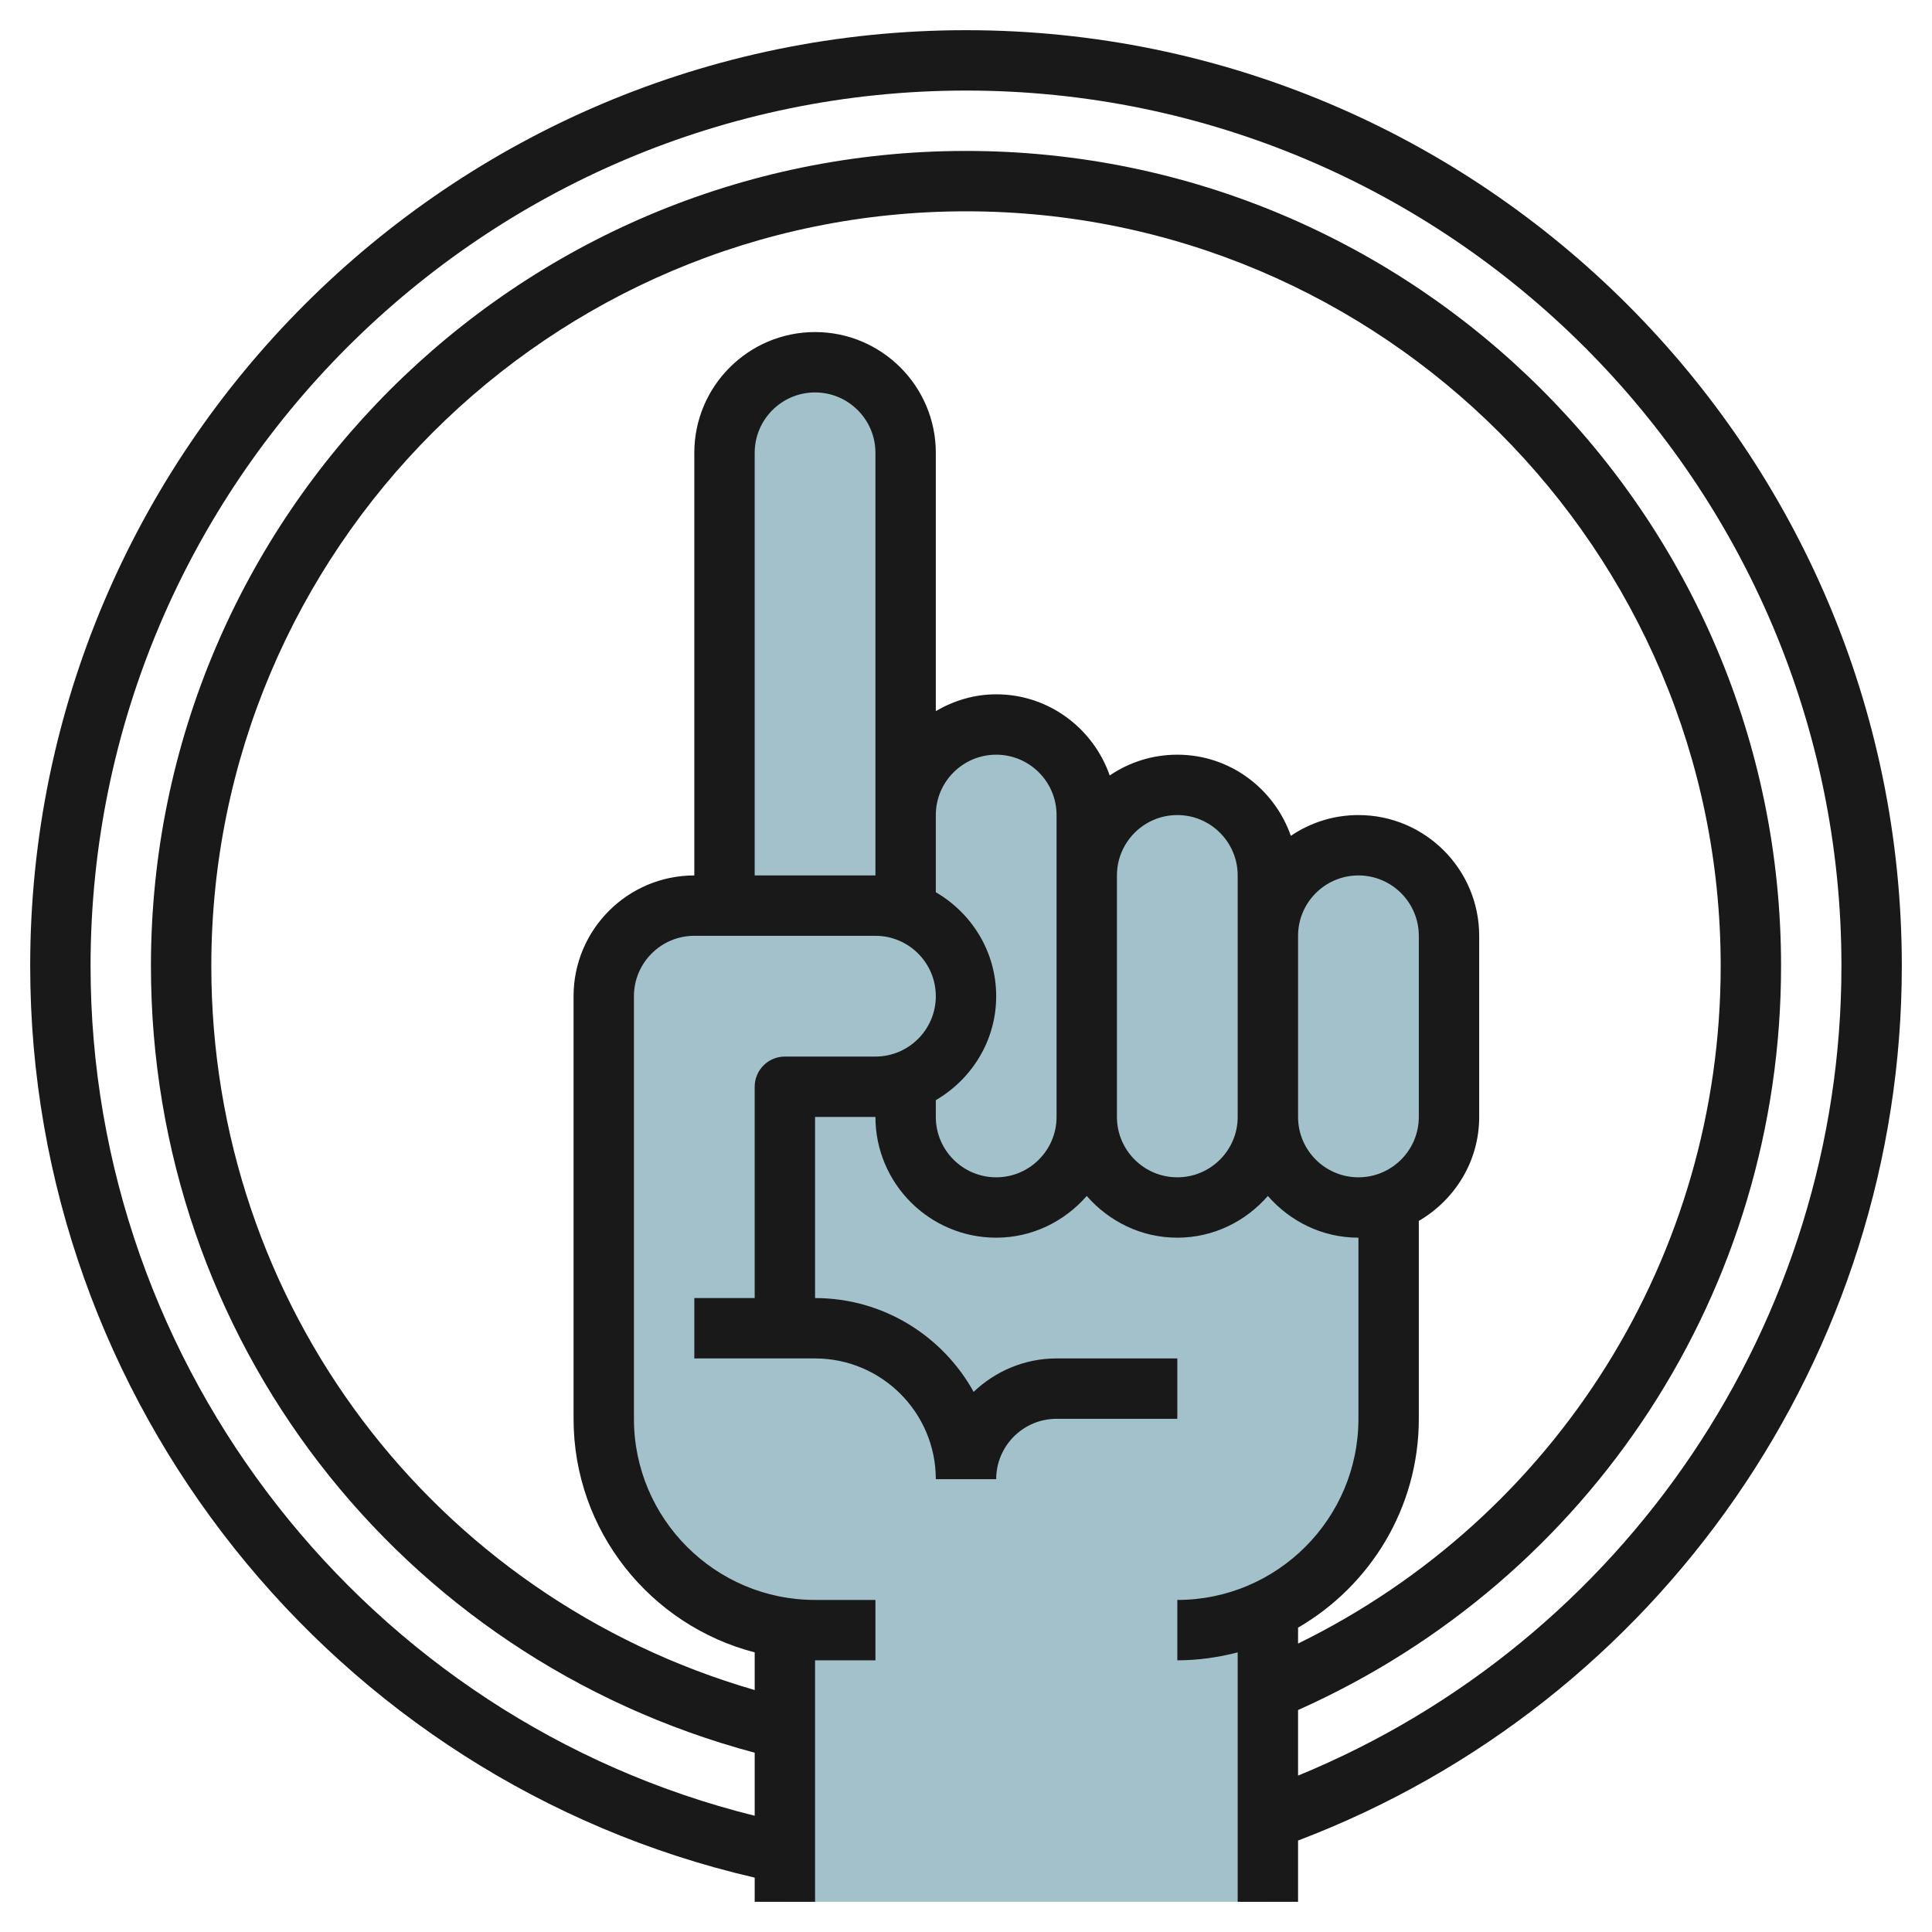
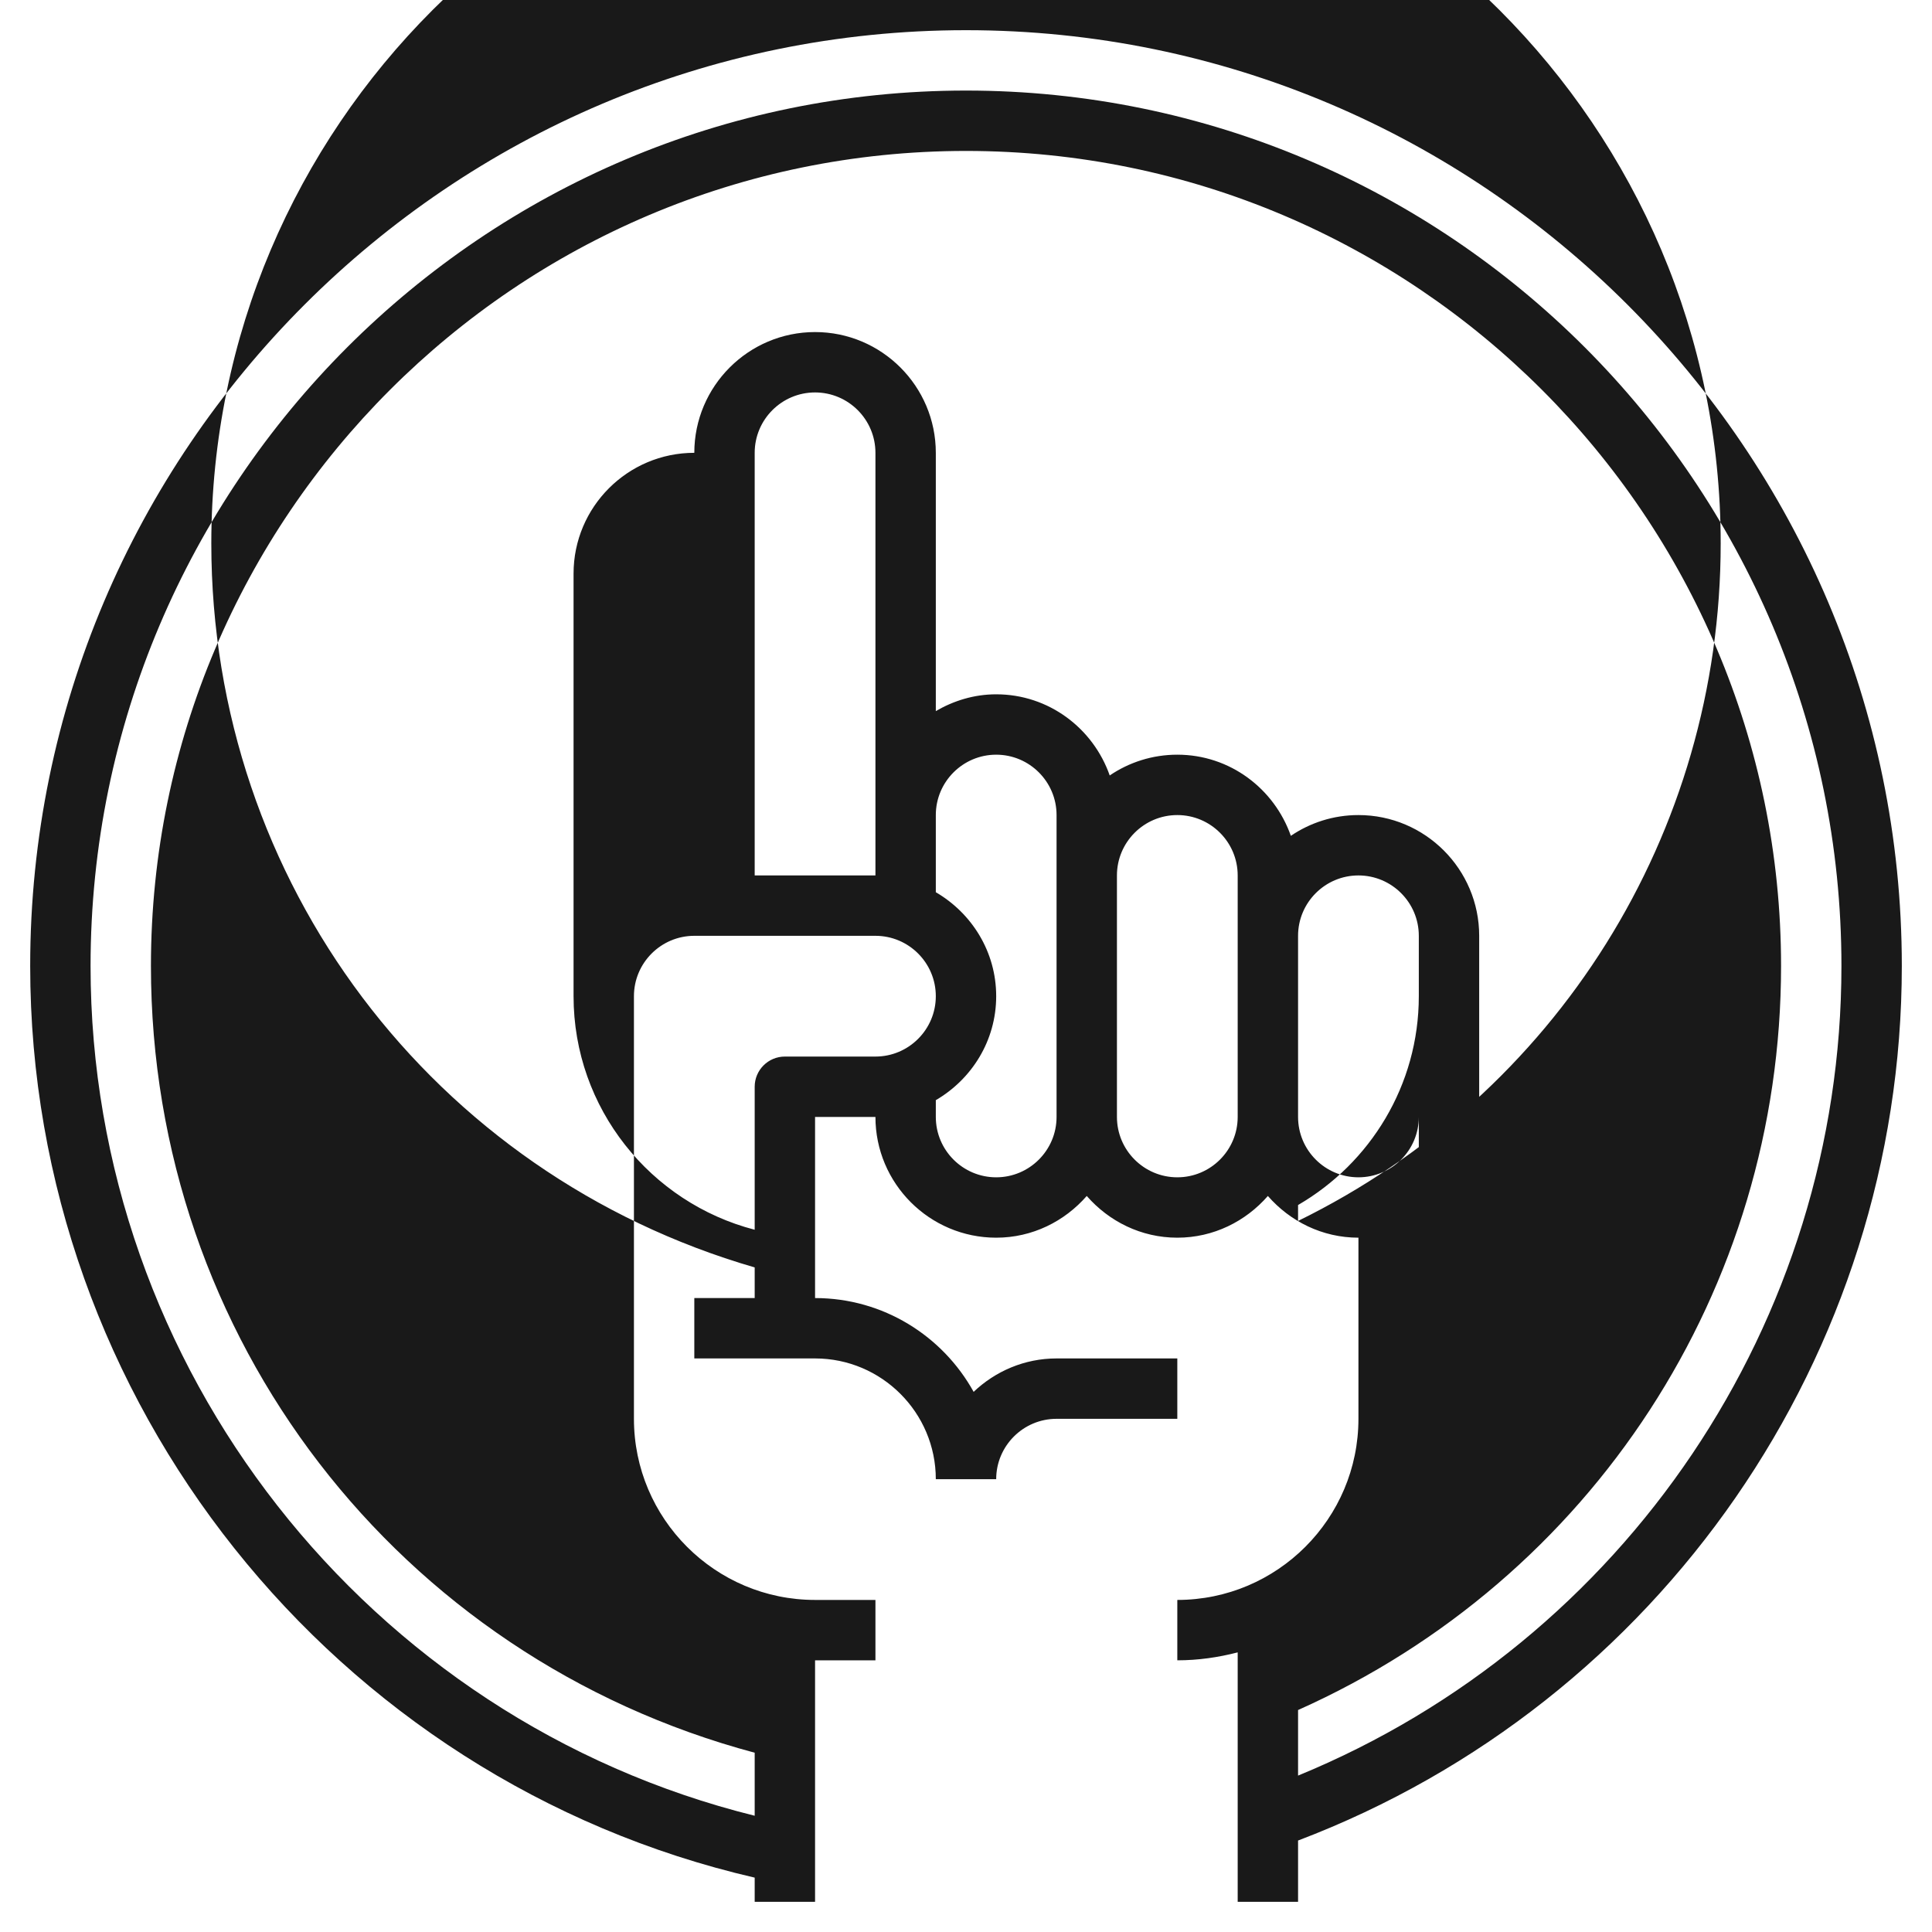
<svg xmlns="http://www.w3.org/2000/svg" id="Layer_3" enable-background="new 0 0 64 64" height="512" viewBox="0 0 64 64" width="512">
  <g>
-     <path d="m33 24c-1.657 0-3 1.343-3 3v-12c0-1.657-1.343-3-3-3s-3 1.343-3 3v15h-1c-1.657 0-3 1.343-3 3v14c0 3.526 2.608 6.444 6 6.929v9.071h16v-9.674c2.365-1.123 4-3.534 4-6.326v-7c1.162-.413 2-1.509 2-2.813v-6.187c0-1.657-1.343-3-3-3s-3 1.343-3 3v-2c0-1.657-1.343-3-3-3s-3 1.343-3 3v-2c0-1.657-1.343-3-3-3z" fill="#a3c1ca" />
    <g>
-       <path d="m63 32c0-17.093-13.907-31-31-31s-31 13.907-31 31c0 14.411 10.046 26.976 24 30.199v.801h2v-8h2v-2h-2c-3.309 0-6-2.691-6-6v-14c0-1.103.897-2 2-2h6c1.103 0 2 .897 2 2s-.897 2-2 2h-3c-.552 0-1 .448-1 1v7h-2v2h4c2.206 0 4 1.794 4 4h2c0-1.103.897-2 2-2h4v-2h-4c-1.065 0-2.029.425-2.747 1.107-1.023-1.85-2.993-3.107-5.253-3.107v-6h2c0 2.206 1.794 4 4 4 1.2 0 2.266-.542 3-1.382.734.84 1.8 1.382 3 1.382s2.266-.542 3-1.382c.734.84 1.8 1.382 3 1.382v6c0 3.309-2.691 6-6 6v2c.692 0 1.359-.097 2-.263v8.263h2v-2.03c11.987-4.553 20-16.094 20-28.97zm-38-3v-14c0-1.103.897-2 2-2s2 .897 2 2v12 2zm8 10c-1.103 0-2-.897-2-2v-.556c1.19-.694 2-1.97 2-3.444s-.81-2.75-2-3.444v-2.556c0-1.103.897-2 2-2s2 .897 2 2v2 8c0 1.103-.897 2-2 2zm6 0c-1.103 0-2-.897-2-2v-8c0-1.103.897-2 2-2s2 .897 2 2v2 6c0 1.103-.897 2-2 2zm4-2v-6c0-1.103.897-2 2-2s2 .897 2 2v6c0 1.103-.897 2-2 2s-2-.897-2-2zm4 10v-6.556c1.19-.694 2-1.97 2-3.444v-6c0-2.206-1.794-4-4-4-.829 0-1.6.254-2.239.688-.547-1.56-2.017-2.688-3.761-2.688-.829 0-1.6.254-2.239.688-.547-1.56-2.017-2.688-3.761-2.688-.732 0-1.409.212-2 .556v-8.556c0-2.206-1.794-4-4-4s-4 1.794-4 4v14c-2.206 0-4 1.794-4 4v14c0 3.719 2.555 6.845 6 7.737v1.248c-10.655-3.09-18-12.764-18-23.985 0-13.785 11.215-25 25-25s25 11.215 25 25c0 9.612-5.451 18.259-14 22.445v-.527c2.387-1.386 4-3.965 4-6.918zm-4 11.819v-2.172c9.736-4.347 16-13.941 16-24.647 0-14.888-12.112-27-27-27s-27 12.112-27 27c0 12.314 8.189 22.905 20 26.061v2.088c-12.82-3.178-22-14.822-22-28.149 0-15.991 13.009-29 29-29s29 13.009 29 29c0 11.79-7.182 22.379-18 26.819z" fill="#191919" />
+       <path d="m63 32c0-17.093-13.907-31-31-31s-31 13.907-31 31c0 14.411 10.046 26.976 24 30.199v.801h2v-8h2v-2h-2c-3.309 0-6-2.691-6-6v-14c0-1.103.897-2 2-2h6c1.103 0 2 .897 2 2s-.897 2-2 2h-3c-.552 0-1 .448-1 1v7h-2v2h4c2.206 0 4 1.794 4 4h2c0-1.103.897-2 2-2h4v-2h-4c-1.065 0-2.029.425-2.747 1.107-1.023-1.85-2.993-3.107-5.253-3.107v-6h2c0 2.206 1.794 4 4 4 1.2 0 2.266-.542 3-1.382.734.84 1.8 1.382 3 1.382s2.266-.542 3-1.382c.734.84 1.8 1.382 3 1.382v6c0 3.309-2.691 6-6 6v2c.692 0 1.359-.097 2-.263v8.263h2v-2.03c11.987-4.553 20-16.094 20-28.97zm-38-3v-14c0-1.103.897-2 2-2s2 .897 2 2v12 2zm8 10c-1.103 0-2-.897-2-2v-.556c1.19-.694 2-1.97 2-3.444s-.81-2.75-2-3.444v-2.556c0-1.103.897-2 2-2s2 .897 2 2v2 8c0 1.103-.897 2-2 2zm6 0c-1.103 0-2-.897-2-2v-8c0-1.103.897-2 2-2s2 .897 2 2v2 6c0 1.103-.897 2-2 2zm4-2v-6c0-1.103.897-2 2-2s2 .897 2 2v6c0 1.103-.897 2-2 2s-2-.897-2-2zm4 10v-6.556c1.19-.694 2-1.97 2-3.444v-6c0-2.206-1.794-4-4-4-.829 0-1.6.254-2.239.688-.547-1.56-2.017-2.688-3.761-2.688-.829 0-1.6.254-2.239.688-.547-1.56-2.017-2.688-3.761-2.688-.732 0-1.409.212-2 .556v-8.556c0-2.206-1.794-4-4-4s-4 1.794-4 4c-2.206 0-4 1.794-4 4v14c0 3.719 2.555 6.845 6 7.737v1.248c-10.655-3.09-18-12.764-18-23.985 0-13.785 11.215-25 25-25s25 11.215 25 25c0 9.612-5.451 18.259-14 22.445v-.527c2.387-1.386 4-3.965 4-6.918zm-4 11.819v-2.172c9.736-4.347 16-13.941 16-24.647 0-14.888-12.112-27-27-27s-27 12.112-27 27c0 12.314 8.189 22.905 20 26.061v2.088c-12.82-3.178-22-14.822-22-28.149 0-15.991 13.009-29 29-29s29 13.009 29 29c0 11.79-7.182 22.379-18 26.819z" fill="#191919" />
    </g>
  </g>
</svg>